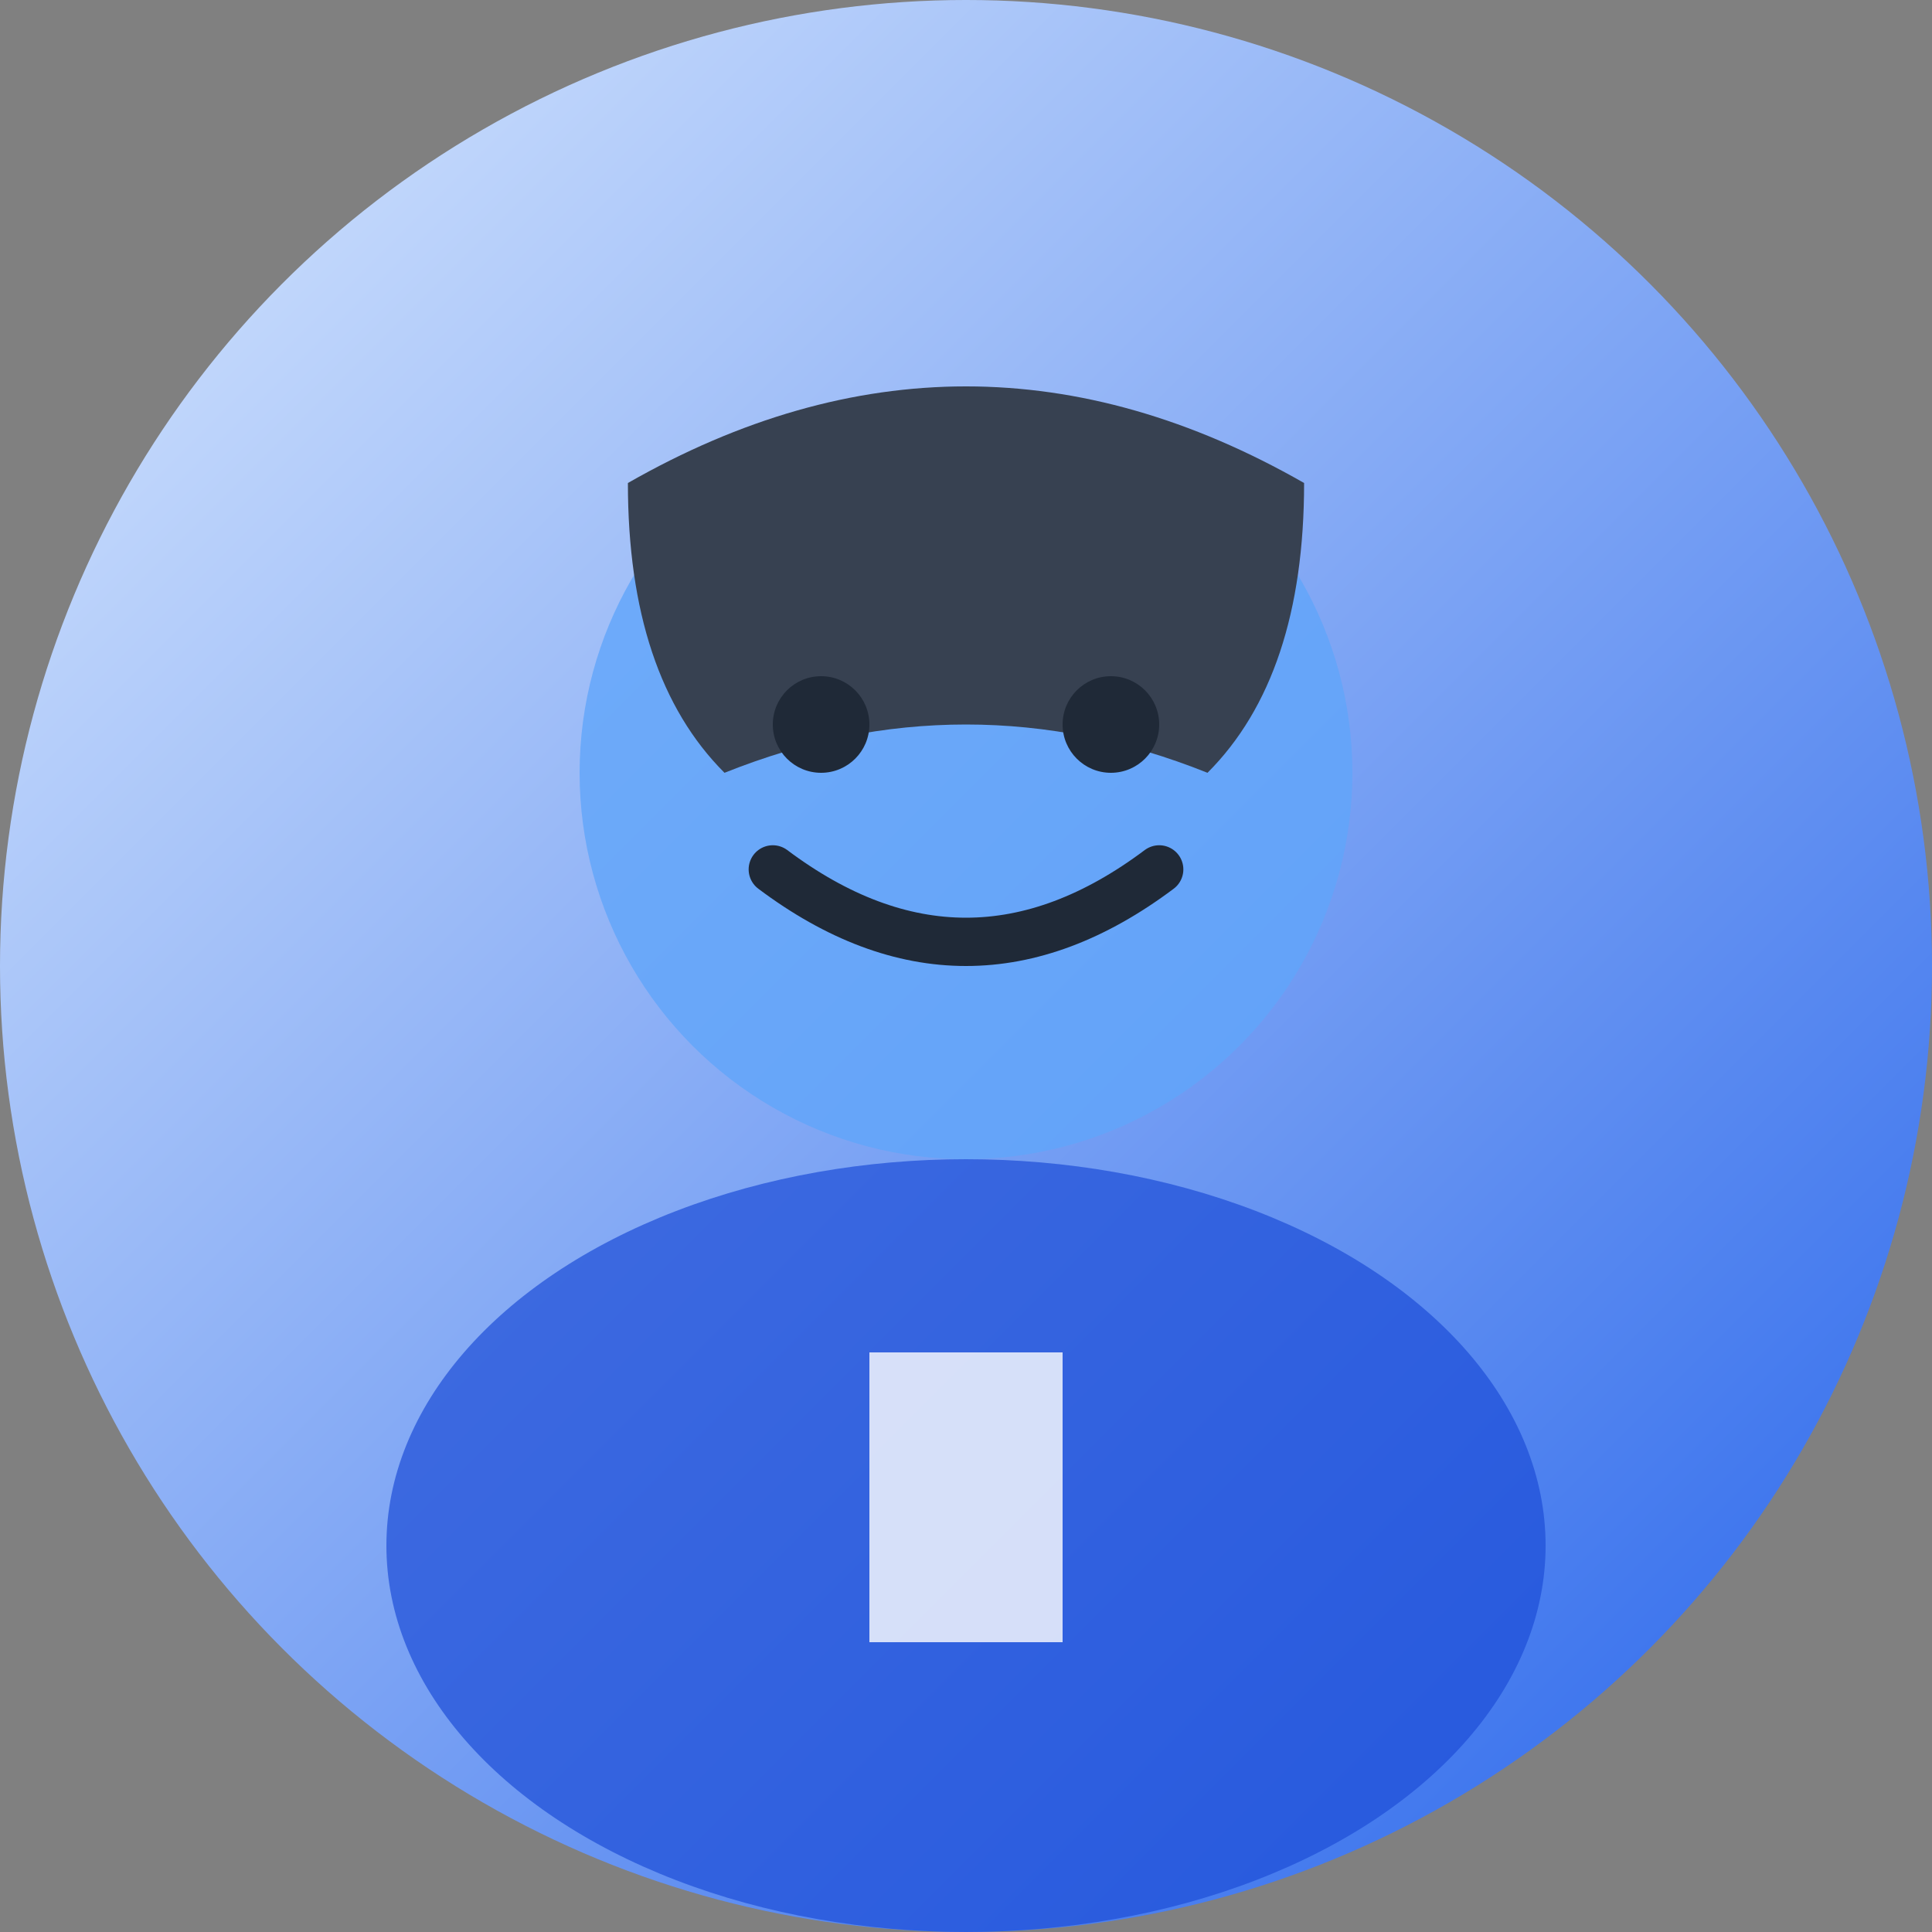
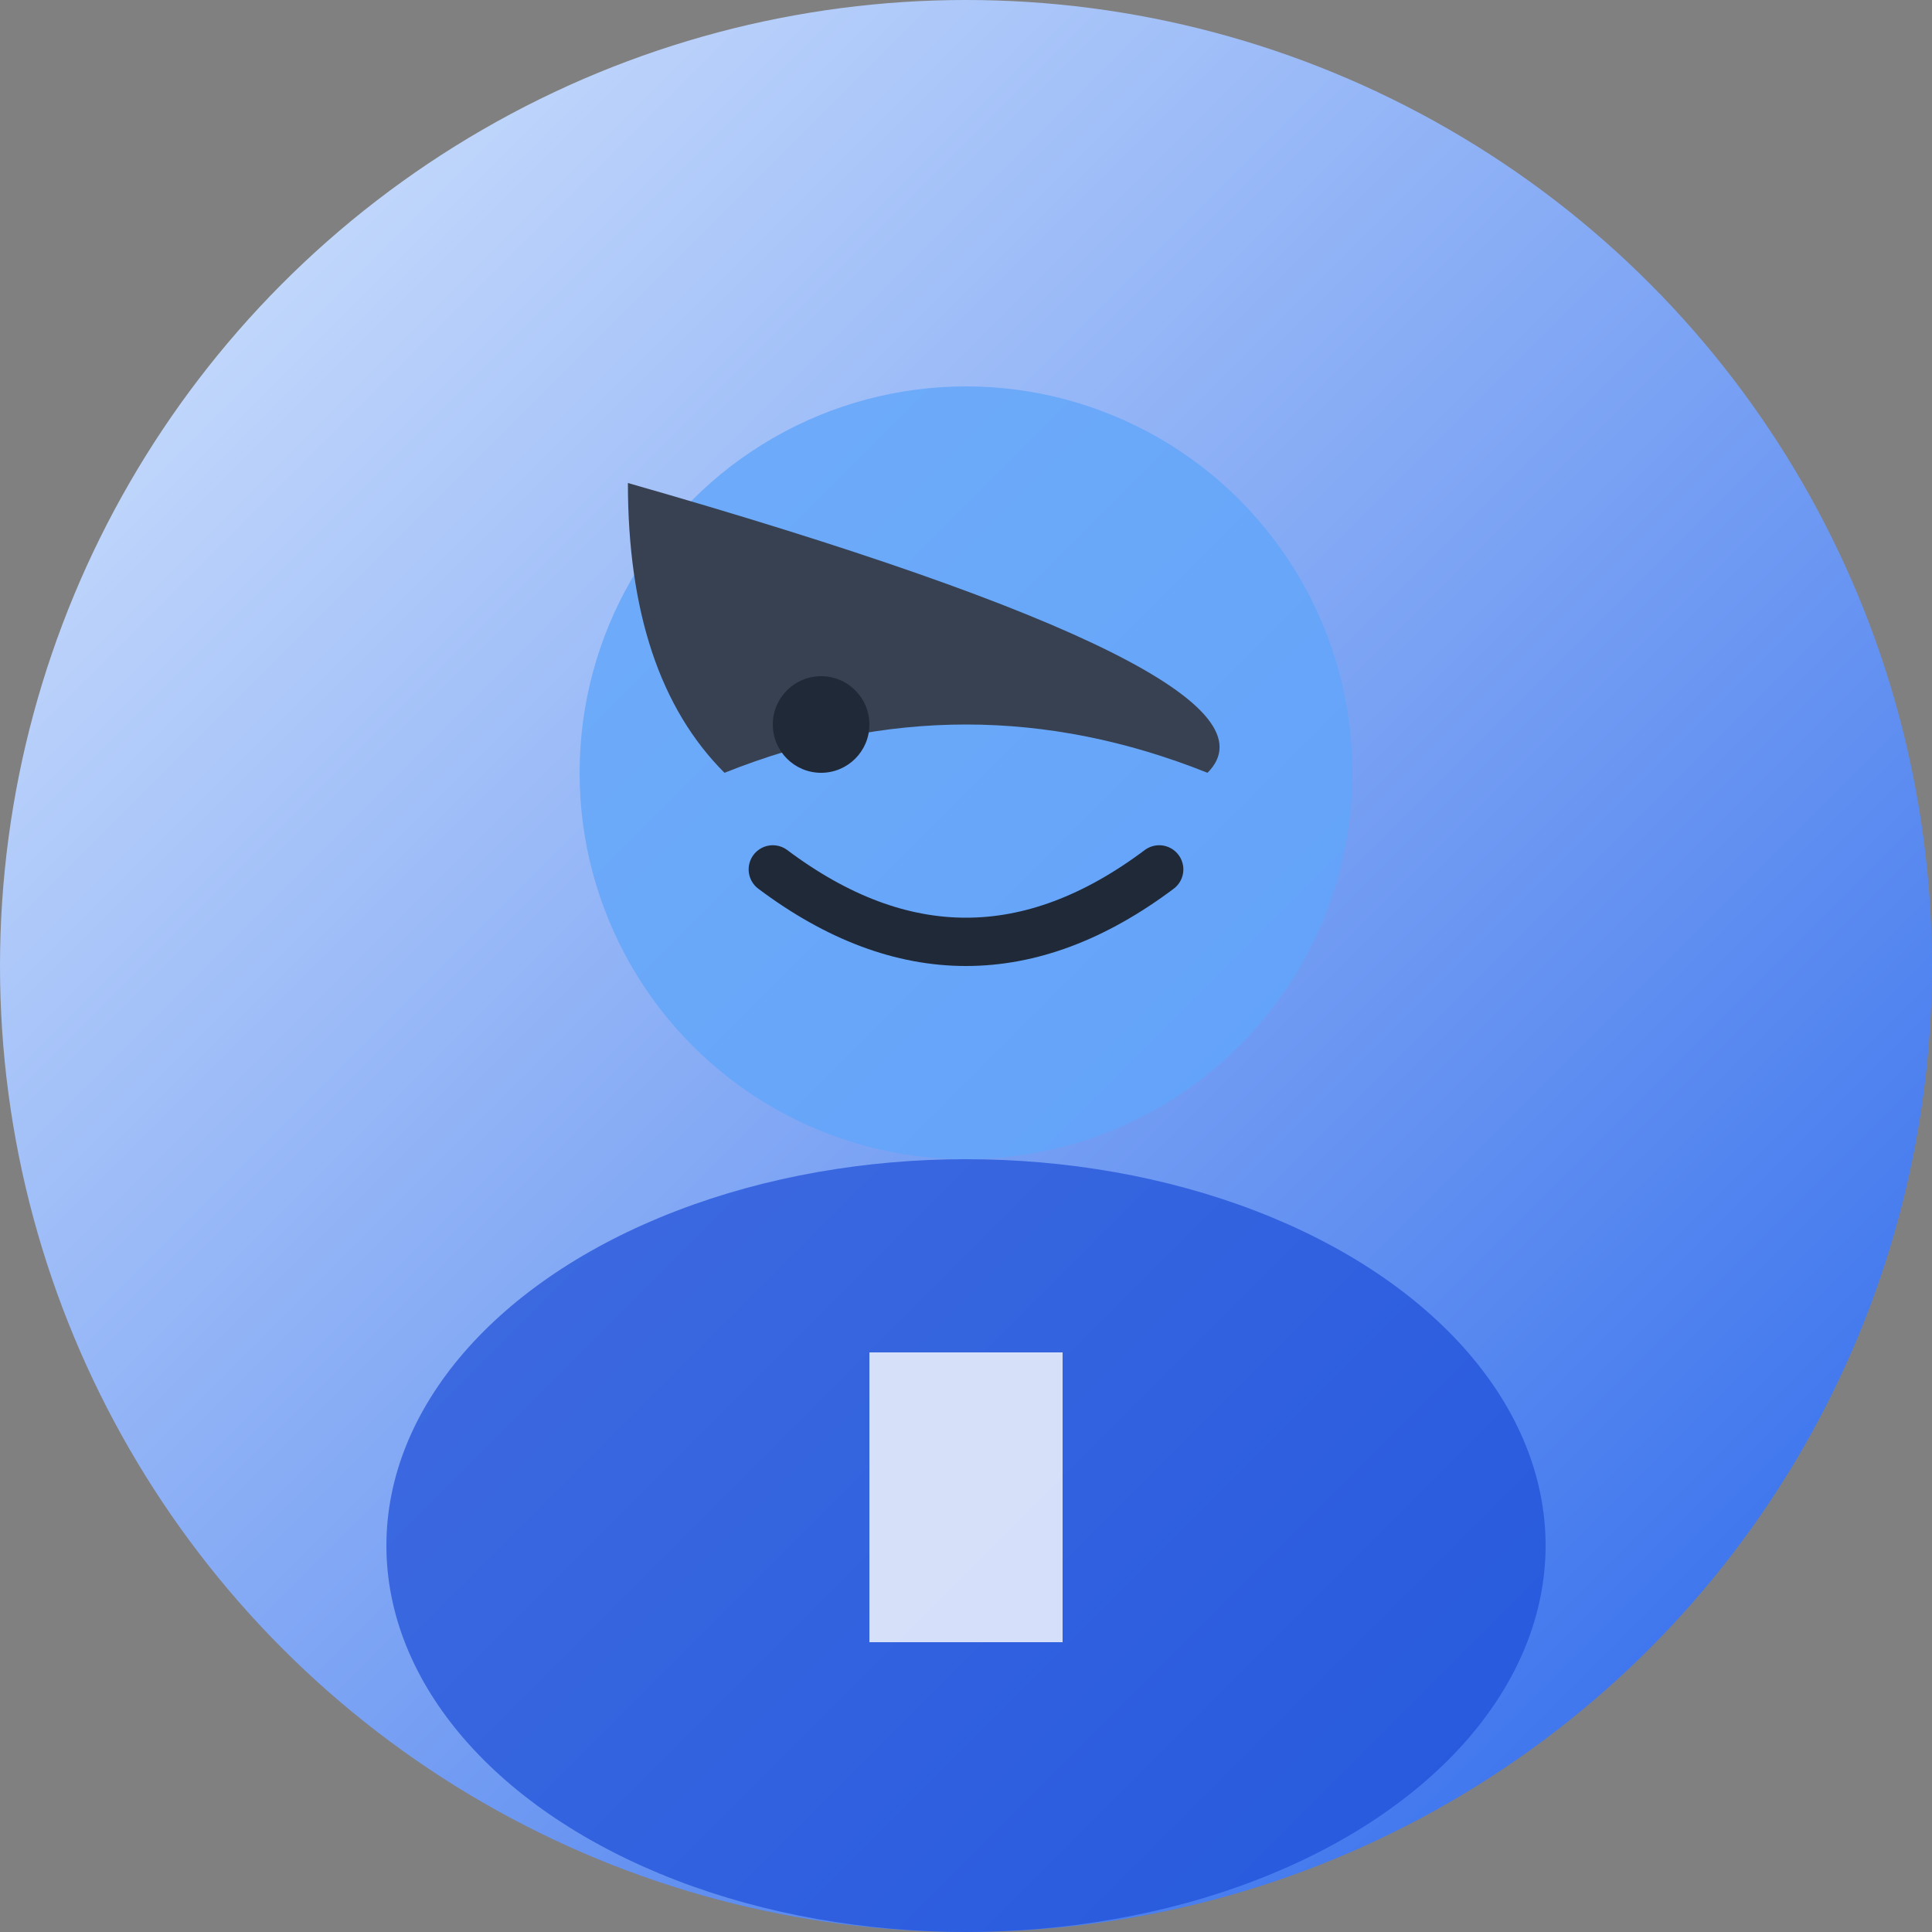
<svg xmlns="http://www.w3.org/2000/svg" width="40" height="40" viewBox="0 0 40 40">
  <rect x="0" y="0" width="40" height="40" fill="#808080" stroke="none" />
  <defs>
    <linearGradient id="bg2" x1="0%" y1="0%" x2="100%" y2="100%">
      <stop offset="0%" style="stop-color:#dbeafe;stop-opacity:1" />
      <stop offset="100%" style="stop-color:#2563eb;stop-opacity:1" />
    </linearGradient>
  </defs>
  <circle cx="20" cy="20" r="20" fill="url(#bg2)" />
  <circle cx="20" cy="16" r="8" fill="#60a5fa" opacity="0.8" />
-   <path d="M13 10 Q20 6 27 10 Q27 14 25 16 Q20 14 15 16 Q13 14 13 10" fill="#374151" />
+   <path d="M13 10 Q27 14 25 16 Q20 14 15 16 Q13 14 13 10" fill="#374151" />
  <circle cx="17" cy="15" r="1" fill="#1f2937" />
-   <circle cx="23" cy="15" r="1" fill="#1f2937" />
  <path d="M16 18 Q20 21 24 18" stroke="#1f2937" stroke-width="1" fill="none" stroke-linecap="round" />
  <ellipse cx="20" cy="32" rx="12" ry="8" fill="#1d4ed8" opacity="0.7" />
  <rect x="18" y="28" width="4" height="6" fill="#ffffff" opacity="0.8" />
</svg>